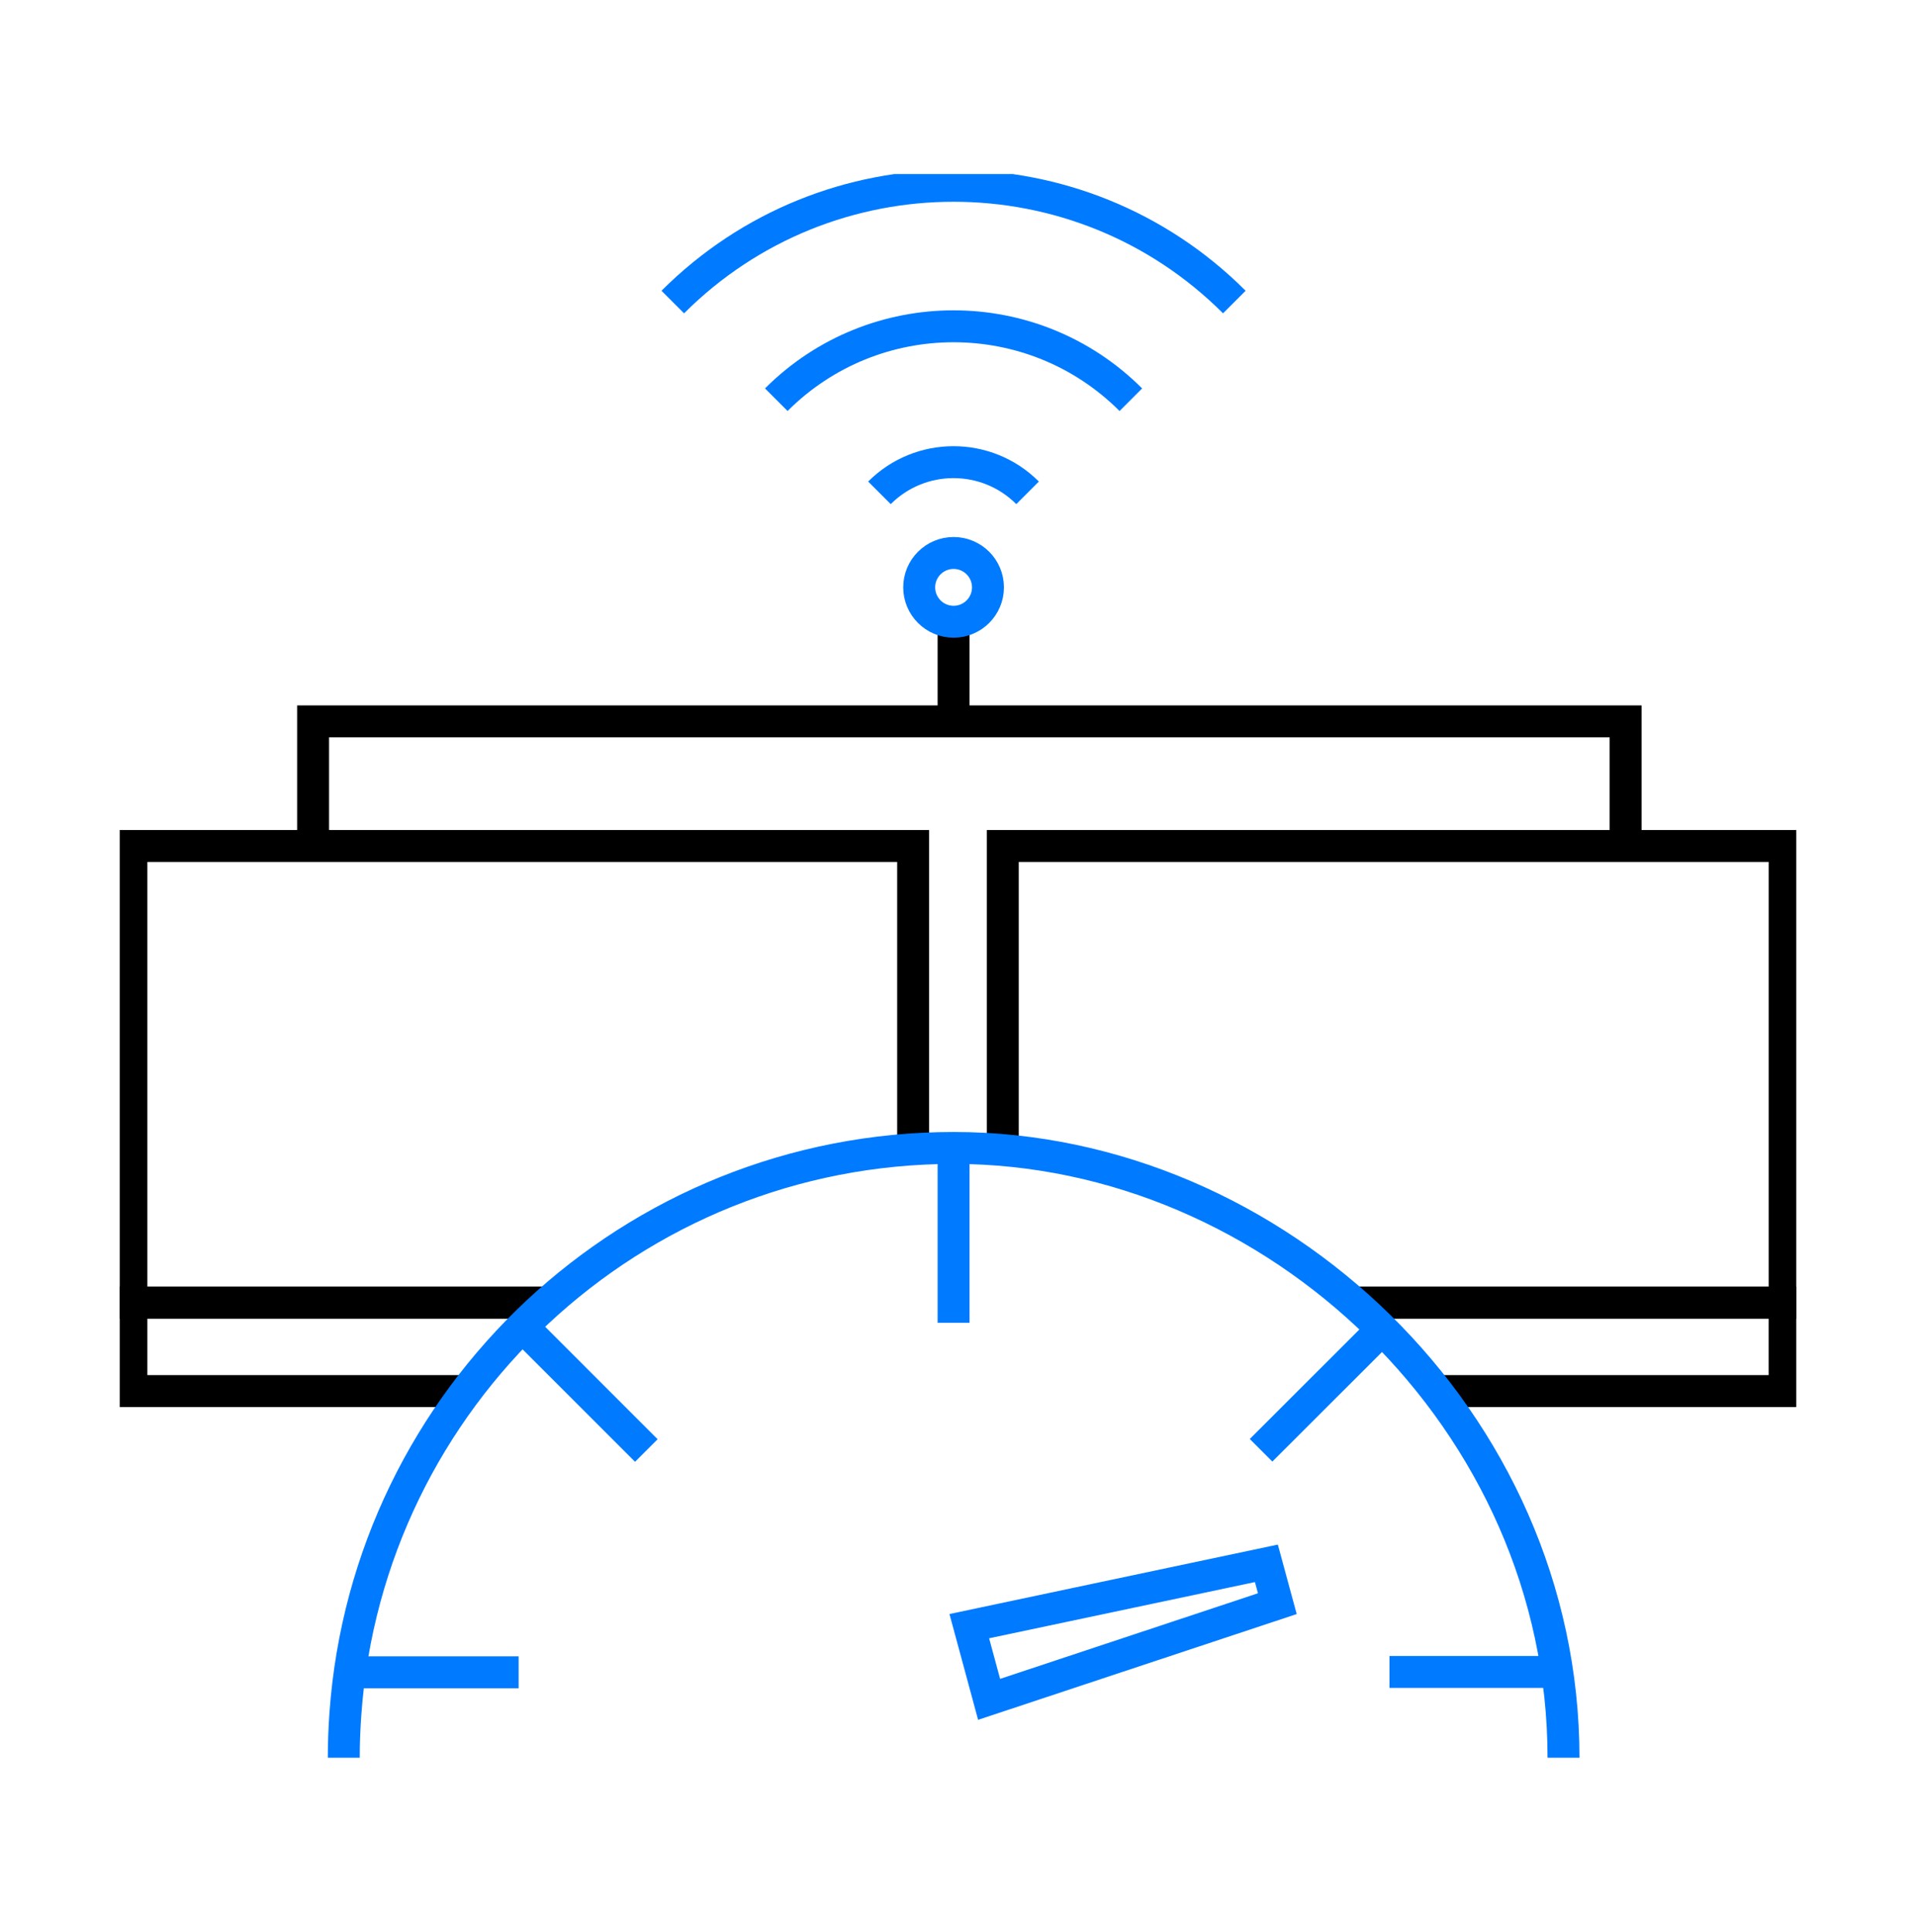
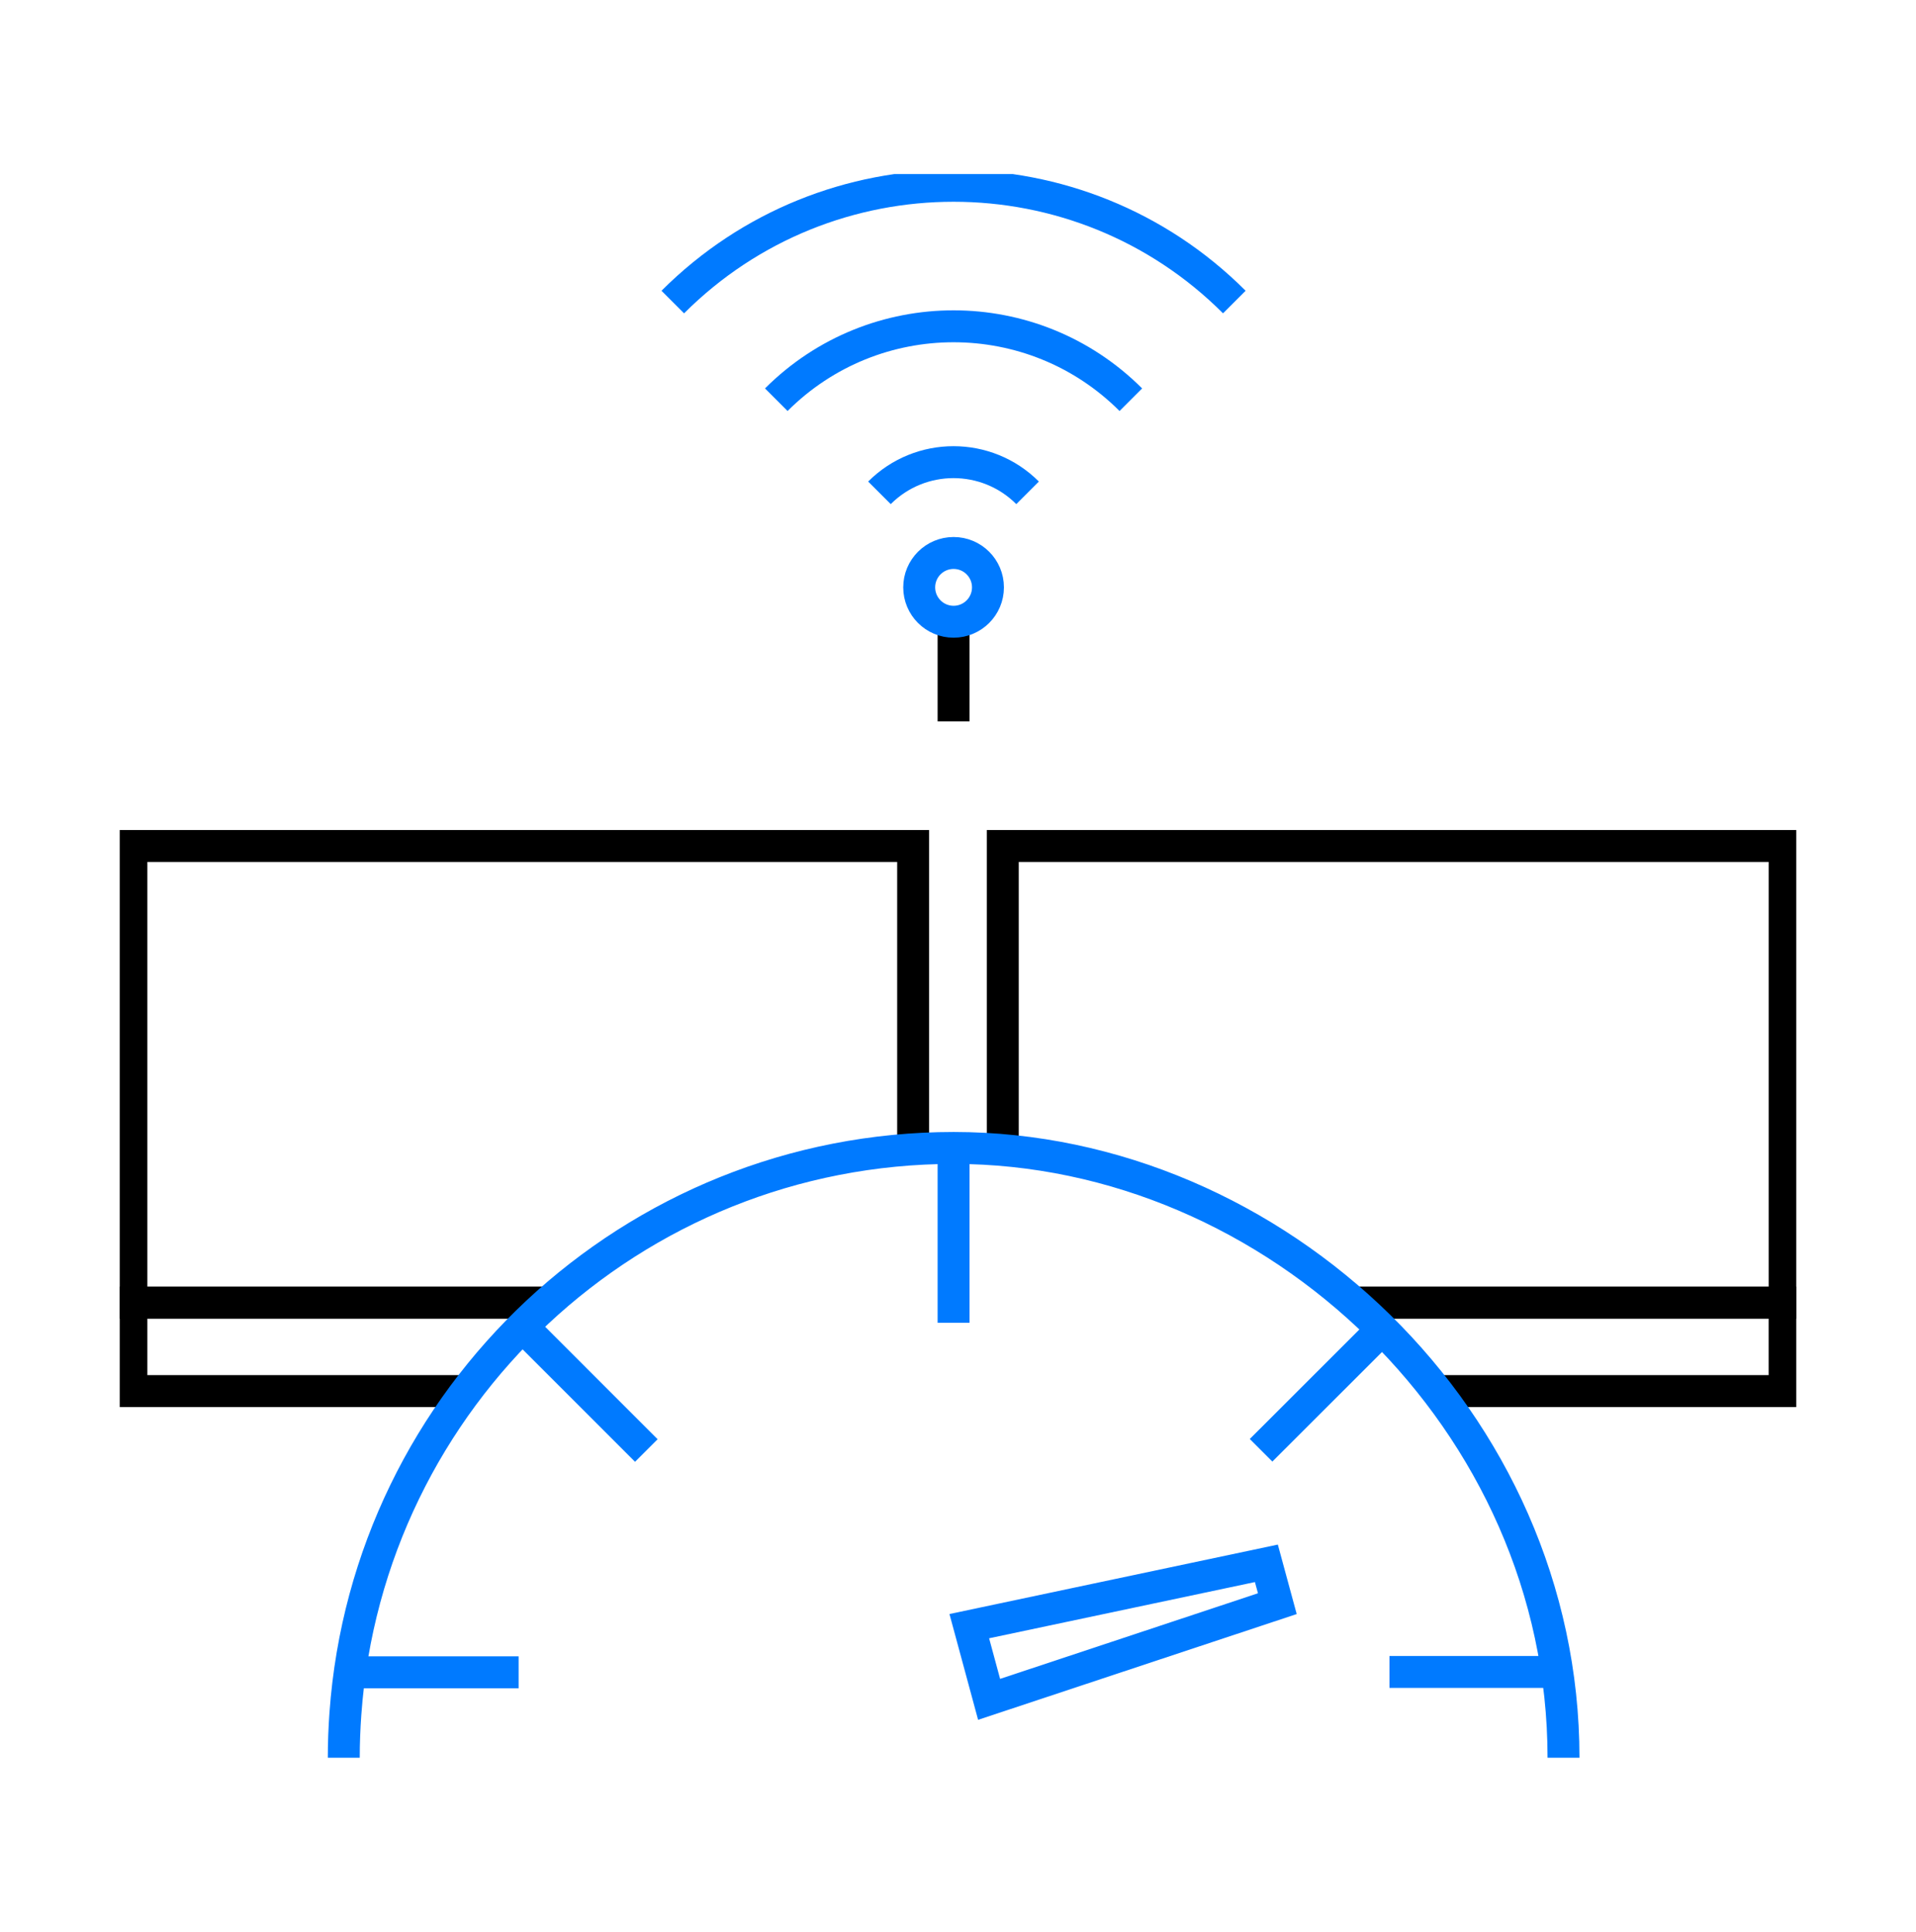
<svg xmlns="http://www.w3.org/2000/svg" width="120" height="121" viewBox="0 0 120 121" fill="none">
  <g clip-path="url(#clip0_10754_2227)">
    <path d="M34.305 81.587H8.23V52.986H57.19V71.988" stroke="black" stroke-width="2" stroke-miterlimit="10" />
    <path d="M29.21 87.127H8.23V81.587H34.305" stroke="black" stroke-width="2" stroke-miterlimit="10" />
    <path d="M85.133 81.587H111.77V87.127H90.243" stroke="black" stroke-width="2" stroke-miterlimit="10" />
    <path d="M62.805 72.024V52.986H111.772V81.587H85.135" stroke="black" stroke-width="2" stroke-miterlimit="10" />
    <path d="M61.948 106.436L60.707 101.852L79.314 97.917L79.657 99.18L80 100.443L61.948 106.436Z" stroke="#007AFF" stroke-width="2" stroke-miterlimit="10" />
-     <path d="M19.609 52.541V45.183H101.812V52.541" stroke="black" stroke-width="2" stroke-miterlimit="10" />
    <path d="M59.723 38.942V45.183" stroke="black" stroke-width="2" stroke-miterlimit="10" />
    <path d="M21.531 110.093C21.531 109.158 21.568 108.239 21.633 107.326C23.05 87.529 39.569 71.9 59.731 71.9C79.893 71.9 97.923 88.996 97.923 110.093" stroke="#007AFF" stroke-width="2" stroke-miterlimit="10" />
    <path d="M32.574 82.945L40.48 90.851" stroke="#007AFF" stroke-width="2" stroke-miterlimit="10" />
    <path d="M86.879 82.945L78.981 90.836" stroke="#007AFF" stroke-width="2" stroke-miterlimit="10" />
    <path d="M59.723 71.9V82.85" stroke="#007AFF" stroke-width="2" stroke-miterlimit="10" />
    <path d="M21.531 104.742H32.481" stroke="#007AFF" stroke-width="2" stroke-miterlimit="10" />
    <path d="M87.023 104.72H97.973" stroke="#007AFF" stroke-width="2" stroke-miterlimit="10" />
    <path d="M42.137 18.918C51.845 9.21 67.598 9.21 77.307 18.918" stroke="#007AFF" stroke-width="2" stroke-miterlimit="10" />
    <path d="M48.619 25.036C54.751 18.904 64.693 18.904 70.825 25.036" stroke="#007AFF" stroke-width="2" stroke-miterlimit="10" />
    <path d="M55.08 30.868C57.642 28.306 61.796 28.306 64.358 30.868" stroke="#007AFF" stroke-width="2" stroke-miterlimit="10" />
    <path d="M59.724 38.942C60.913 38.942 61.877 37.977 61.877 36.788C61.877 35.599 60.913 34.635 59.724 34.635C58.534 34.635 57.57 35.599 57.57 36.788C57.57 37.977 58.534 38.942 59.724 38.942Z" stroke="#007AFF" stroke-width="2" stroke-miterlimit="10" />
  </g>
  <defs>
    <clipPath id="clip0_10754_2227">
      <rect width="105" height="99.394" fill="white" transform="translate(7.5 10.903)" />
    </clipPath>
  </defs>
</svg>